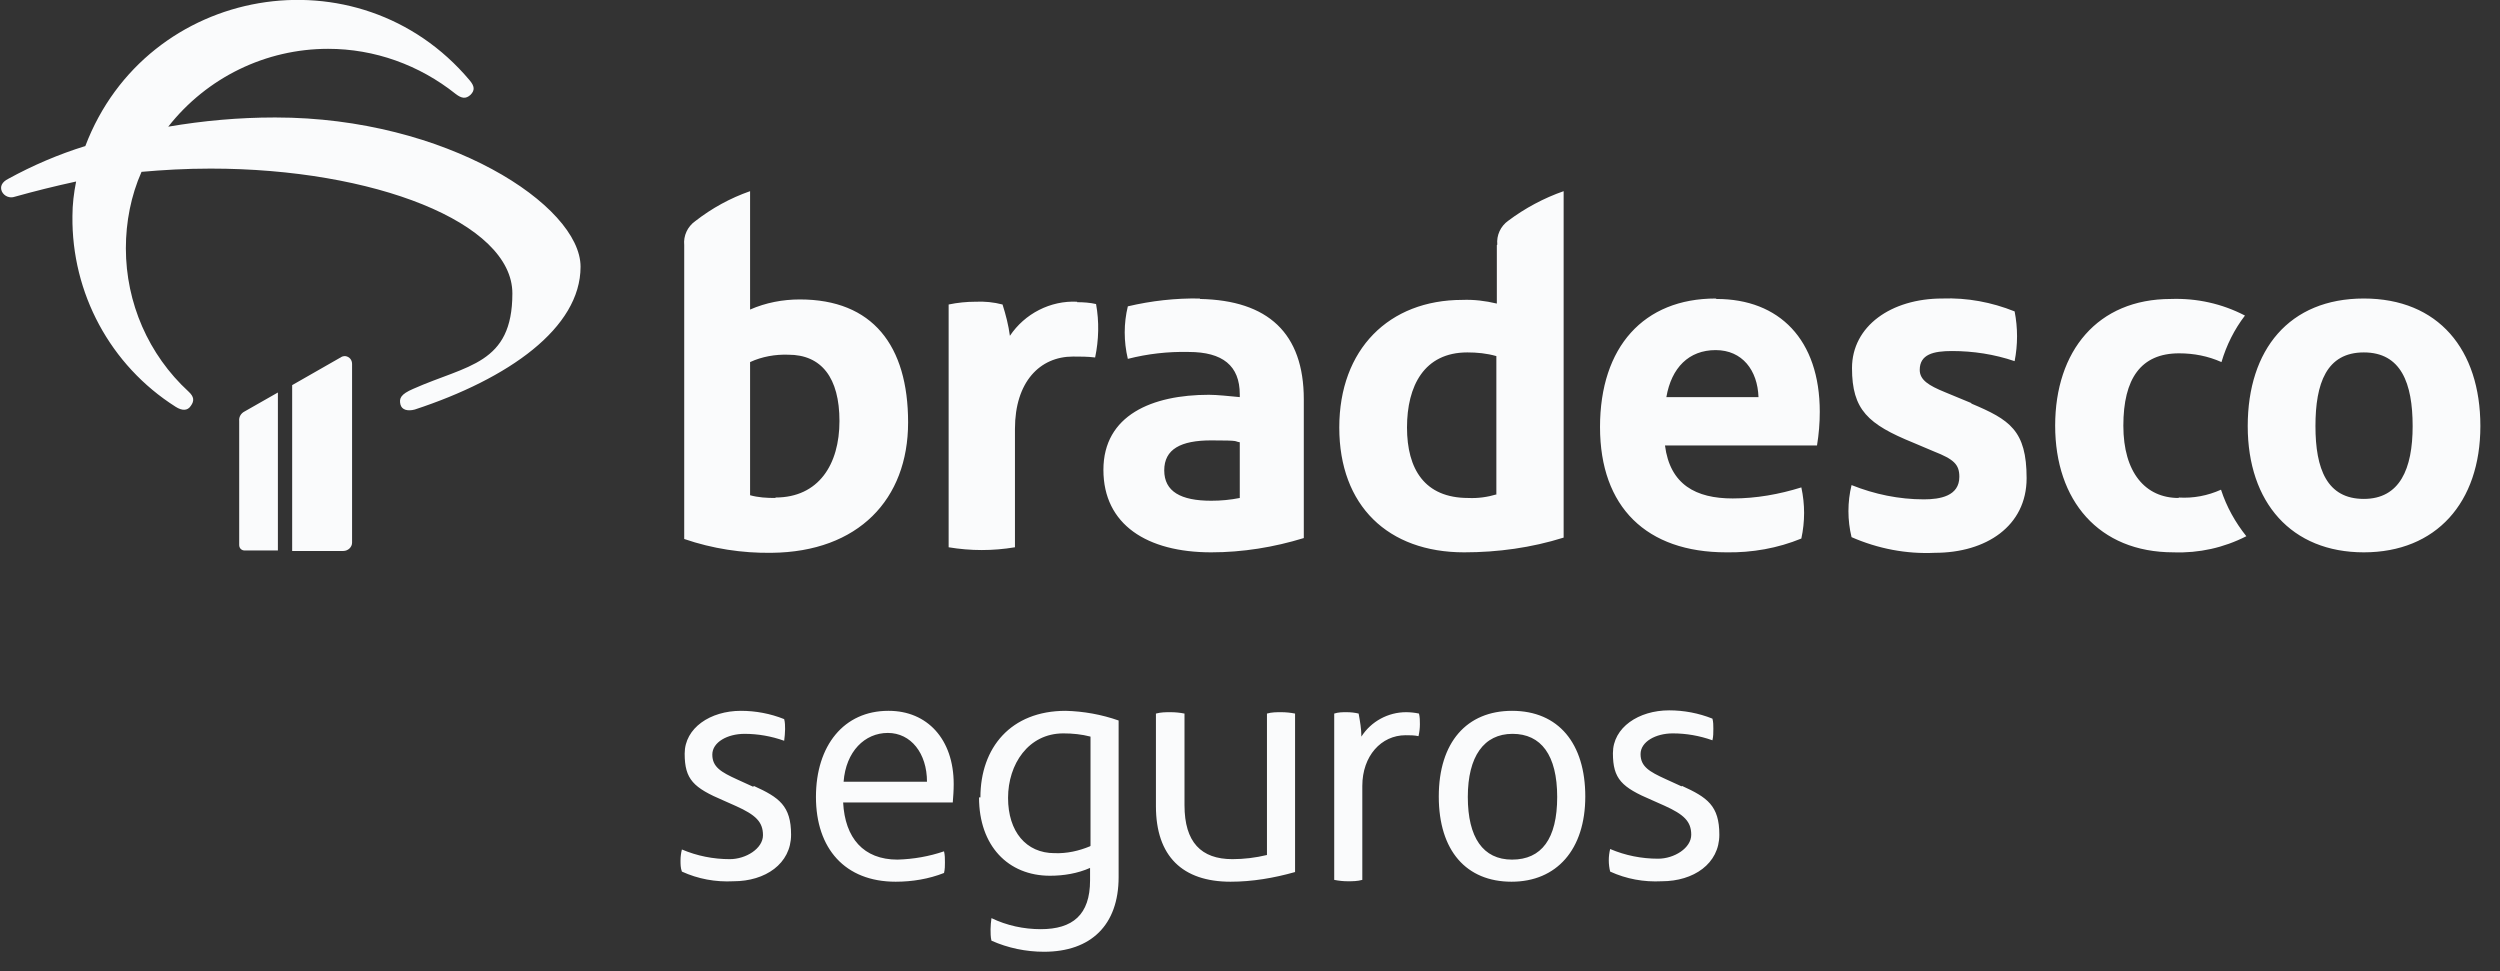
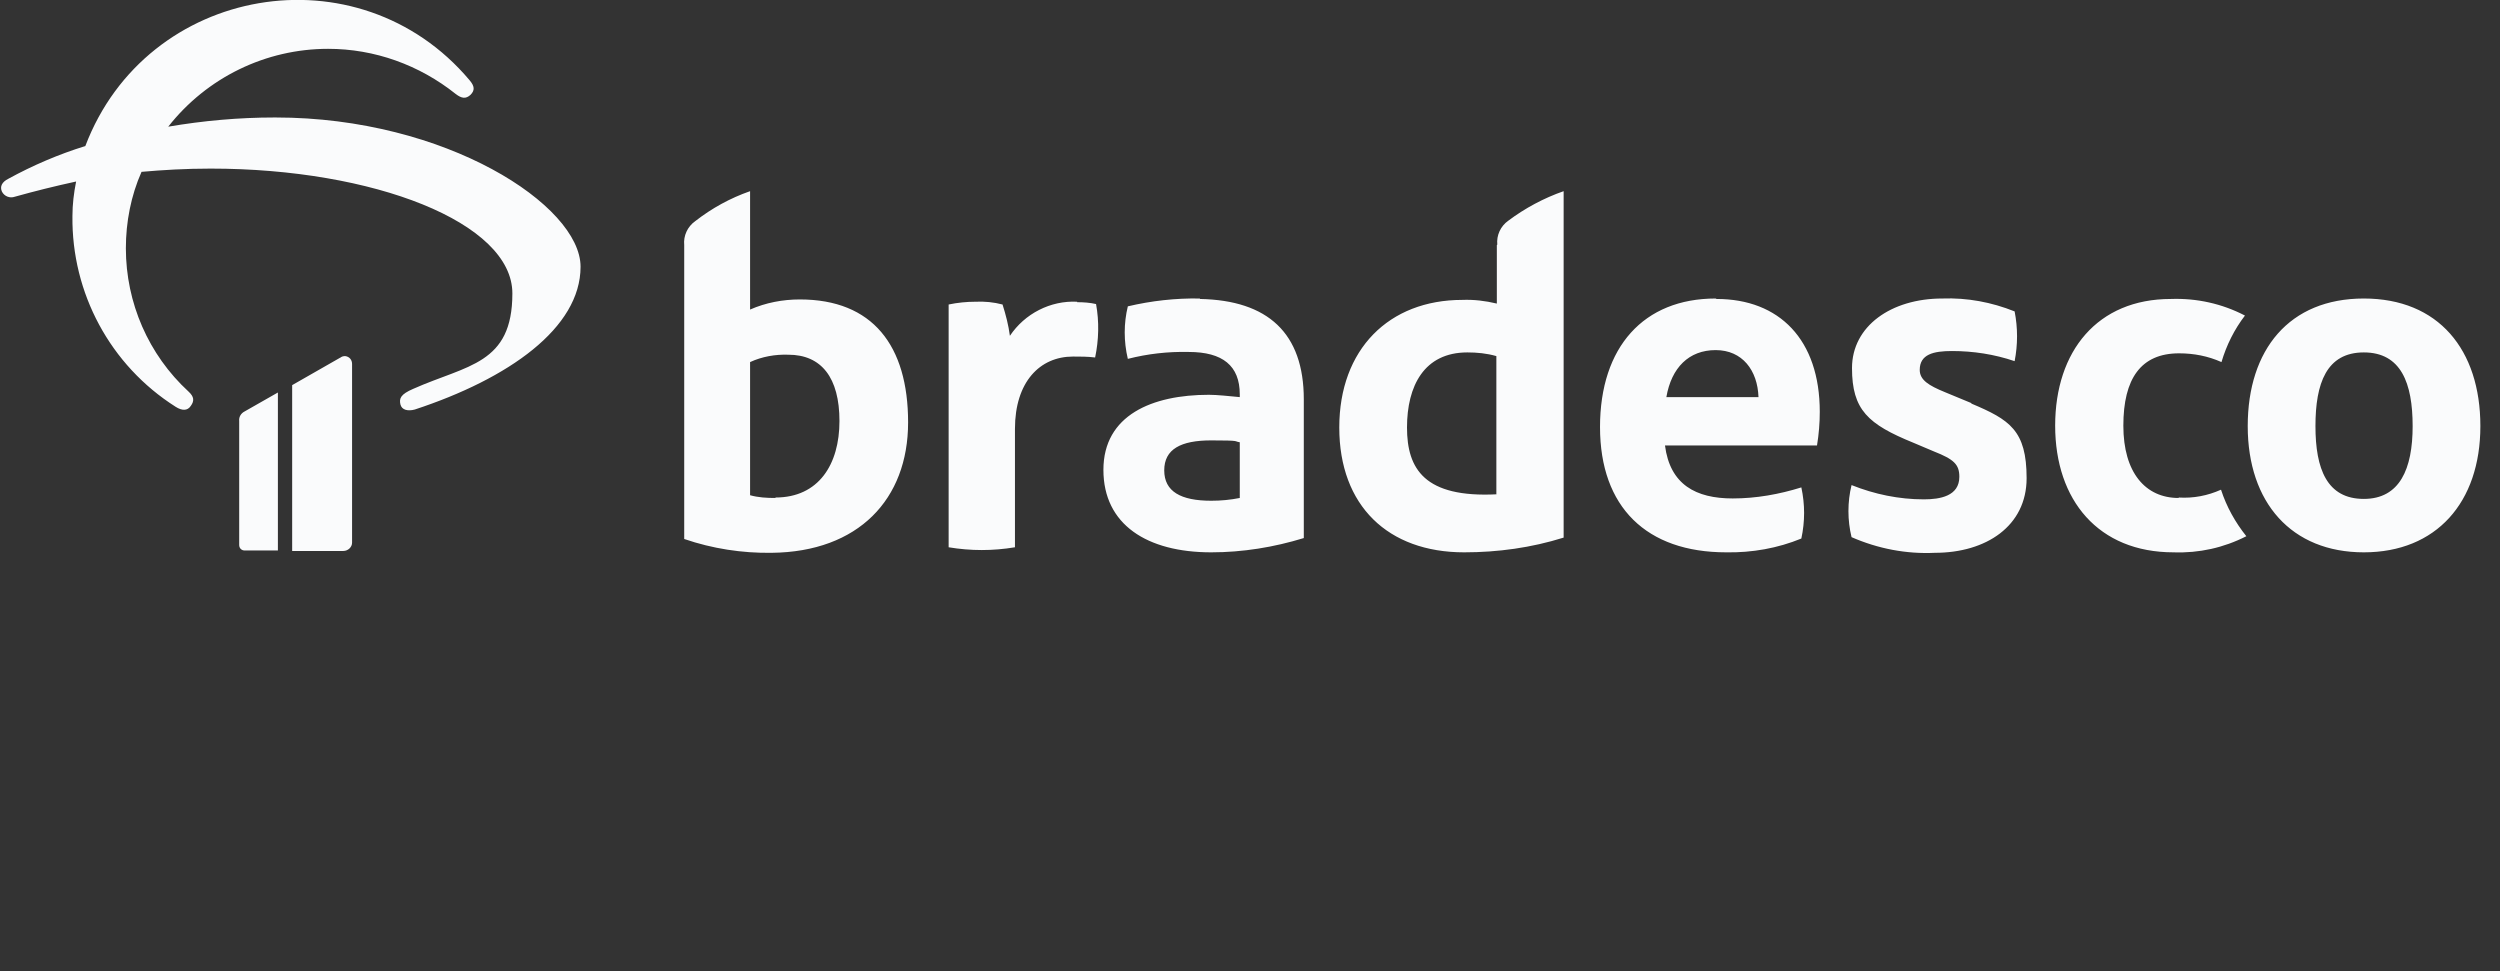
<svg xmlns="http://www.w3.org/2000/svg" width="121" height="47" viewBox="0 0 121 47" fill="none">
  <rect x="0" y="0" width="121" height="47" fill="#333333" stroke="none" />
  <g clip-path="url(#clip0_3921_3768)">
-     <path d="M72.447 11.862V14.693C71.889 14.559 71.332 14.493 70.775 14.515C67.229 14.515 64.821 16.901 64.821 20.691C64.821 24.482 67.185 26.733 70.864 26.733C72.491 26.733 74.119 26.511 75.68 26.02V9.253C74.721 9.587 73.807 10.078 73.004 10.68C72.625 10.947 72.424 11.393 72.469 11.839M72.447 23.924C72.001 24.058 71.532 24.125 71.064 24.102C68.946 24.102 68.099 22.698 68.099 20.691C68.099 18.684 68.924 17.057 71.02 17.057C71.488 17.057 71.956 17.101 72.424 17.235V23.924H72.447ZM58.065 14.448C56.906 14.426 55.724 14.559 54.587 14.827C54.386 15.652 54.386 16.522 54.587 17.369C55.546 17.124 56.527 17.012 57.53 17.035C59.18 17.035 60.005 17.703 60.005 19.086V19.22C59.515 19.175 58.913 19.108 58.511 19.108C55.769 19.108 53.405 20.089 53.405 22.742C53.405 25.396 55.524 26.733 58.623 26.733C60.139 26.733 61.655 26.488 63.104 26.042V19.331C63.104 16.12 61.365 14.537 58.088 14.47M60.005 24.102C59.559 24.192 59.091 24.236 58.623 24.236C57.151 24.236 56.349 23.79 56.349 22.765C56.349 21.739 57.151 21.315 58.623 21.315C60.094 21.315 59.693 21.36 60.005 21.405V24.125V24.102ZM16.482 17.302L14.141 18.64V26.667H16.616C16.839 26.667 17.04 26.488 17.04 26.265V17.614C17.04 17.413 16.906 17.257 16.705 17.235C16.616 17.235 16.527 17.257 16.46 17.324M11.577 20.401V26.377C11.577 26.533 11.689 26.644 11.845 26.644H13.45V18.997L11.845 19.911C11.666 20 11.555 20.178 11.577 20.379M13.294 5.686C11.555 5.686 9.838 5.842 8.143 6.131C10.016 3.746 12.87 2.363 15.88 2.363C18.132 2.363 20.295 3.144 22.056 4.548C22.346 4.771 22.547 4.794 22.77 4.593C22.993 4.37 22.971 4.169 22.725 3.88C17.352 -2.497 7.096 -0.736 4.13 7.068C2.837 7.469 1.588 8.004 0.407 8.651C0.094 8.807 -0.017 9.03 0.094 9.275C0.206 9.498 0.473 9.61 0.719 9.521C1.677 9.253 2.659 9.008 3.684 8.785C3.573 9.342 3.506 9.9 3.506 10.457C3.461 14.181 5.334 17.681 8.5 19.688C8.812 19.888 9.08 19.888 9.236 19.643C9.414 19.398 9.392 19.197 9.125 18.952C7.185 17.168 6.092 14.649 6.092 12.018C6.092 10.747 6.337 9.476 6.85 8.317C7.876 8.227 8.968 8.16 10.195 8.16C18.088 8.16 24.799 10.769 24.799 14.203C24.799 17.637 22.614 17.659 20.005 18.818C19.381 19.086 19.314 19.286 19.381 19.576C19.448 19.844 19.738 19.911 20.072 19.822C24.621 18.328 28.099 15.875 28.099 12.91C28.099 9.944 21.588 5.686 13.339 5.686M38.712 14.493C37.887 14.493 37.062 14.649 36.304 14.983V9.253C35.345 9.587 34.453 10.078 33.651 10.702C33.272 10.97 33.071 11.416 33.116 11.862V26.087C34.476 26.555 35.925 26.778 37.352 26.756C41.544 26.711 43.952 24.169 43.952 20.446C43.952 16.722 42.235 14.493 38.712 14.493ZM37.53 24.102C37.107 24.102 36.705 24.08 36.304 23.969V17.525C36.884 17.257 37.53 17.146 38.155 17.168C39.76 17.168 40.63 18.283 40.63 20.379C40.63 22.475 39.626 24.08 37.53 24.08M52.135 14.604C50.841 14.537 49.593 15.184 48.879 16.254C48.812 15.741 48.679 15.228 48.523 14.738C48.099 14.626 47.653 14.582 47.207 14.604C46.783 14.604 46.337 14.649 45.914 14.738V26.488C46.449 26.577 46.984 26.622 47.519 26.622C48.054 26.622 48.589 26.577 49.124 26.488V20.758C49.124 18.484 50.328 17.257 51.934 17.257C52.291 17.257 52.647 17.257 53.004 17.302C53.182 16.455 53.205 15.563 53.049 14.716C52.759 14.649 52.447 14.626 52.135 14.626M114.409 14.448C110.797 14.448 108.79 16.923 108.79 20.624C108.79 24.325 110.908 26.733 114.409 26.733C117.909 26.733 120.05 24.325 120.05 20.624C120.05 16.923 118.021 14.448 114.409 14.448ZM114.409 24.147C112.625 24.147 112.068 22.698 112.068 20.624C112.068 18.551 112.603 17.057 114.409 17.057C116.215 17.057 116.772 18.551 116.772 20.624C116.772 22.698 116.148 24.147 114.409 24.147ZM95.412 19.509L94.119 18.974C93.361 18.662 92.915 18.395 92.915 17.904C92.915 17.146 93.584 16.99 94.476 16.99C95.501 16.99 96.527 17.146 97.508 17.48C97.664 16.678 97.664 15.875 97.508 15.072C96.393 14.626 95.212 14.403 94.007 14.448C91.532 14.448 89.637 15.786 89.637 17.815C89.637 19.844 90.418 20.535 92.603 21.427L93.606 21.851C94.565 22.23 94.832 22.475 94.832 23.077C94.832 24.013 93.896 24.169 93.116 24.169C91.912 24.169 90.73 23.924 89.615 23.478C89.414 24.303 89.414 25.173 89.615 25.998C90.886 26.555 92.268 26.823 93.651 26.756C96.126 26.756 98.088 25.463 98.088 23.144C98.088 20.825 97.263 20.312 95.412 19.532M105.446 24.102C103.84 24.102 102.77 22.876 102.77 20.602C102.77 18.328 103.617 17.101 105.468 17.101C106.181 17.101 106.873 17.235 107.519 17.525C107.764 16.7 108.143 15.942 108.656 15.273C107.541 14.693 106.315 14.426 105.067 14.47C101.521 14.47 99.47 16.99 99.47 20.602C99.47 24.214 101.566 26.733 105.2 26.733C106.427 26.778 107.631 26.511 108.723 25.953C108.188 25.284 107.764 24.526 107.497 23.701C106.85 23.991 106.159 24.125 105.446 24.08M83.038 14.448C79.559 14.448 77.441 16.789 77.441 20.669C77.441 24.548 79.693 26.733 83.55 26.733C84.799 26.756 86.048 26.533 87.185 26.065C87.363 25.24 87.363 24.415 87.185 23.59C86.115 23.924 85 24.125 83.862 24.125C82.079 24.125 80.83 23.456 80.585 21.561H87.943C88.032 21.026 88.077 20.468 88.077 19.933C88.077 16.433 86.115 14.47 83.082 14.47M80.652 19.22C80.897 17.793 81.744 16.945 83.038 16.945C84.331 16.945 85.067 17.926 85.111 19.22H80.652Z" fill="#FAFBFC" />
-     <path d="M61.321 34.537V41.382C60.763 41.516 60.206 41.583 59.648 41.583C58.132 41.583 57.33 40.758 57.33 38.974V34.537C57.107 34.493 56.884 34.47 56.661 34.47C56.416 34.47 56.193 34.47 55.947 34.537V39.019C55.947 41.449 57.24 42.675 59.559 42.675C60.607 42.675 61.655 42.497 62.681 42.207V34.537C62.458 34.493 62.235 34.47 62.012 34.47C61.789 34.47 61.544 34.47 61.321 34.537ZM68.054 34.47C67.185 34.47 66.36 34.916 65.891 35.652C65.891 35.273 65.825 34.916 65.758 34.537C65.579 34.493 65.379 34.47 65.178 34.47C64.977 34.47 64.777 34.47 64.576 34.537V42.586C64.799 42.631 65.022 42.653 65.223 42.653C65.468 42.653 65.691 42.653 65.936 42.586V38.038C65.936 36.589 66.85 35.585 68.032 35.585C68.233 35.585 68.456 35.585 68.656 35.63C68.701 35.429 68.723 35.251 68.723 35.05C68.723 34.872 68.723 34.716 68.679 34.537C68.478 34.493 68.255 34.47 68.054 34.47ZM47.385 38.595C47.385 40.936 48.79 42.386 50.819 42.386C51.488 42.386 52.157 42.274 52.759 42.007V42.609C52.759 44.281 51.912 44.972 50.373 44.972C49.548 44.972 48.723 44.794 47.987 44.437C47.965 44.615 47.943 44.794 47.943 44.972C47.943 45.15 47.943 45.351 47.987 45.529C48.79 45.886 49.66 46.065 50.529 46.065C52.803 46.065 54.141 44.771 54.141 42.453V34.872C53.316 34.582 52.447 34.426 51.577 34.404C48.924 34.404 47.452 36.187 47.452 38.595M52.759 40.959C52.224 41.182 51.644 41.315 51.042 41.293C49.66 41.293 48.79 40.245 48.79 38.617C48.79 36.99 49.771 35.496 51.466 35.496C51.912 35.496 52.358 35.541 52.781 35.652V40.936L52.759 40.959ZM81.388 38.06L80.607 37.703C79.827 37.347 79.403 37.101 79.403 36.499C79.403 35.897 80.139 35.496 80.964 35.496C81.611 35.496 82.257 35.608 82.882 35.83C82.926 35.652 82.926 35.451 82.926 35.273C82.926 35.117 82.926 34.939 82.882 34.782C82.213 34.515 81.499 34.381 80.786 34.381C79.314 34.381 78.065 35.206 78.065 36.455C78.065 37.703 78.489 38.105 79.961 38.729L80.563 38.997C81.499 39.42 81.856 39.755 81.856 40.401C81.856 41.048 81.031 41.561 80.251 41.561C79.448 41.561 78.667 41.405 77.932 41.092C77.843 41.449 77.843 41.828 77.932 42.185C78.712 42.542 79.559 42.698 80.429 42.653C81.967 42.653 83.216 41.806 83.216 40.401C83.216 38.997 82.636 38.595 81.41 38.038M42.993 34.404C40.852 34.404 39.492 36.076 39.492 38.573C39.492 41.07 40.897 42.675 43.35 42.675C44.152 42.675 44.955 42.542 45.691 42.252C45.735 42.074 45.735 41.895 45.735 41.739C45.735 41.561 45.735 41.382 45.691 41.204C44.977 41.449 44.219 41.583 43.439 41.605C41.789 41.605 40.897 40.557 40.808 38.84H46.114C46.137 38.551 46.159 38.261 46.159 37.949C46.159 35.764 44.866 34.404 43.015 34.404M40.83 37.837C40.942 36.366 41.856 35.474 42.971 35.474C44.086 35.474 44.866 36.455 44.866 37.837H40.83ZM73.183 34.404C70.997 34.404 69.637 35.92 69.637 38.551C69.637 41.182 70.975 42.675 73.16 42.675C75.345 42.675 76.728 41.115 76.728 38.551C76.728 35.986 75.434 34.404 73.183 34.404ZM73.183 41.605C71.778 41.605 71.042 40.535 71.042 38.573C71.042 36.611 71.822 35.518 73.205 35.518C74.587 35.518 75.368 36.544 75.368 38.573C75.368 40.602 74.609 41.605 73.183 41.605ZM36.46 38.082L35.68 37.726C34.899 37.369 34.476 37.124 34.476 36.522C34.476 35.92 35.212 35.518 36.036 35.518C36.683 35.518 37.33 35.63 37.954 35.853C37.976 35.674 37.998 35.474 37.998 35.295C37.998 35.139 37.998 34.961 37.954 34.805C37.285 34.537 36.572 34.404 35.858 34.404C34.386 34.404 33.138 35.228 33.138 36.477C33.138 37.726 33.562 38.127 35.033 38.751L35.635 39.019C36.572 39.443 36.928 39.777 36.928 40.423C36.928 41.07 36.103 41.583 35.323 41.583C34.52 41.583 33.74 41.427 33.004 41.115C32.959 41.293 32.937 41.471 32.937 41.65C32.937 41.828 32.937 42.007 33.004 42.185C33.785 42.542 34.632 42.698 35.501 42.653C37.04 42.653 38.288 41.806 38.288 40.401C38.288 38.997 37.709 38.595 36.482 38.038" fill="#FAFBFC" />
+     <path d="M72.447 11.862V14.693C71.889 14.559 71.332 14.493 70.775 14.515C67.229 14.515 64.821 16.901 64.821 20.691C64.821 24.482 67.185 26.733 70.864 26.733C72.491 26.733 74.119 26.511 75.68 26.02V9.253C74.721 9.587 73.807 10.078 73.004 10.68C72.625 10.947 72.424 11.393 72.469 11.839M72.447 23.924C68.946 24.102 68.099 22.698 68.099 20.691C68.099 18.684 68.924 17.057 71.02 17.057C71.488 17.057 71.956 17.101 72.424 17.235V23.924H72.447ZM58.065 14.448C56.906 14.426 55.724 14.559 54.587 14.827C54.386 15.652 54.386 16.522 54.587 17.369C55.546 17.124 56.527 17.012 57.53 17.035C59.18 17.035 60.005 17.703 60.005 19.086V19.22C59.515 19.175 58.913 19.108 58.511 19.108C55.769 19.108 53.405 20.089 53.405 22.742C53.405 25.396 55.524 26.733 58.623 26.733C60.139 26.733 61.655 26.488 63.104 26.042V19.331C63.104 16.12 61.365 14.537 58.088 14.47M60.005 24.102C59.559 24.192 59.091 24.236 58.623 24.236C57.151 24.236 56.349 23.79 56.349 22.765C56.349 21.739 57.151 21.315 58.623 21.315C60.094 21.315 59.693 21.36 60.005 21.405V24.125V24.102ZM16.482 17.302L14.141 18.64V26.667H16.616C16.839 26.667 17.04 26.488 17.04 26.265V17.614C17.04 17.413 16.906 17.257 16.705 17.235C16.616 17.235 16.527 17.257 16.46 17.324M11.577 20.401V26.377C11.577 26.533 11.689 26.644 11.845 26.644H13.45V18.997L11.845 19.911C11.666 20 11.555 20.178 11.577 20.379M13.294 5.686C11.555 5.686 9.838 5.842 8.143 6.131C10.016 3.746 12.87 2.363 15.88 2.363C18.132 2.363 20.295 3.144 22.056 4.548C22.346 4.771 22.547 4.794 22.77 4.593C22.993 4.37 22.971 4.169 22.725 3.88C17.352 -2.497 7.096 -0.736 4.13 7.068C2.837 7.469 1.588 8.004 0.407 8.651C0.094 8.807 -0.017 9.03 0.094 9.275C0.206 9.498 0.473 9.61 0.719 9.521C1.677 9.253 2.659 9.008 3.684 8.785C3.573 9.342 3.506 9.9 3.506 10.457C3.461 14.181 5.334 17.681 8.5 19.688C8.812 19.888 9.08 19.888 9.236 19.643C9.414 19.398 9.392 19.197 9.125 18.952C7.185 17.168 6.092 14.649 6.092 12.018C6.092 10.747 6.337 9.476 6.85 8.317C7.876 8.227 8.968 8.16 10.195 8.16C18.088 8.16 24.799 10.769 24.799 14.203C24.799 17.637 22.614 17.659 20.005 18.818C19.381 19.086 19.314 19.286 19.381 19.576C19.448 19.844 19.738 19.911 20.072 19.822C24.621 18.328 28.099 15.875 28.099 12.91C28.099 9.944 21.588 5.686 13.339 5.686M38.712 14.493C37.887 14.493 37.062 14.649 36.304 14.983V9.253C35.345 9.587 34.453 10.078 33.651 10.702C33.272 10.97 33.071 11.416 33.116 11.862V26.087C34.476 26.555 35.925 26.778 37.352 26.756C41.544 26.711 43.952 24.169 43.952 20.446C43.952 16.722 42.235 14.493 38.712 14.493ZM37.53 24.102C37.107 24.102 36.705 24.08 36.304 23.969V17.525C36.884 17.257 37.53 17.146 38.155 17.168C39.76 17.168 40.63 18.283 40.63 20.379C40.63 22.475 39.626 24.08 37.53 24.08M52.135 14.604C50.841 14.537 49.593 15.184 48.879 16.254C48.812 15.741 48.679 15.228 48.523 14.738C48.099 14.626 47.653 14.582 47.207 14.604C46.783 14.604 46.337 14.649 45.914 14.738V26.488C46.449 26.577 46.984 26.622 47.519 26.622C48.054 26.622 48.589 26.577 49.124 26.488V20.758C49.124 18.484 50.328 17.257 51.934 17.257C52.291 17.257 52.647 17.257 53.004 17.302C53.182 16.455 53.205 15.563 53.049 14.716C52.759 14.649 52.447 14.626 52.135 14.626M114.409 14.448C110.797 14.448 108.79 16.923 108.79 20.624C108.79 24.325 110.908 26.733 114.409 26.733C117.909 26.733 120.05 24.325 120.05 20.624C120.05 16.923 118.021 14.448 114.409 14.448ZM114.409 24.147C112.625 24.147 112.068 22.698 112.068 20.624C112.068 18.551 112.603 17.057 114.409 17.057C116.215 17.057 116.772 18.551 116.772 20.624C116.772 22.698 116.148 24.147 114.409 24.147ZM95.412 19.509L94.119 18.974C93.361 18.662 92.915 18.395 92.915 17.904C92.915 17.146 93.584 16.99 94.476 16.99C95.501 16.99 96.527 17.146 97.508 17.48C97.664 16.678 97.664 15.875 97.508 15.072C96.393 14.626 95.212 14.403 94.007 14.448C91.532 14.448 89.637 15.786 89.637 17.815C89.637 19.844 90.418 20.535 92.603 21.427L93.606 21.851C94.565 22.23 94.832 22.475 94.832 23.077C94.832 24.013 93.896 24.169 93.116 24.169C91.912 24.169 90.73 23.924 89.615 23.478C89.414 24.303 89.414 25.173 89.615 25.998C90.886 26.555 92.268 26.823 93.651 26.756C96.126 26.756 98.088 25.463 98.088 23.144C98.088 20.825 97.263 20.312 95.412 19.532M105.446 24.102C103.84 24.102 102.77 22.876 102.77 20.602C102.77 18.328 103.617 17.101 105.468 17.101C106.181 17.101 106.873 17.235 107.519 17.525C107.764 16.7 108.143 15.942 108.656 15.273C107.541 14.693 106.315 14.426 105.067 14.47C101.521 14.47 99.47 16.99 99.47 20.602C99.47 24.214 101.566 26.733 105.2 26.733C106.427 26.778 107.631 26.511 108.723 25.953C108.188 25.284 107.764 24.526 107.497 23.701C106.85 23.991 106.159 24.125 105.446 24.08M83.038 14.448C79.559 14.448 77.441 16.789 77.441 20.669C77.441 24.548 79.693 26.733 83.55 26.733C84.799 26.756 86.048 26.533 87.185 26.065C87.363 25.24 87.363 24.415 87.185 23.59C86.115 23.924 85 24.125 83.862 24.125C82.079 24.125 80.83 23.456 80.585 21.561H87.943C88.032 21.026 88.077 20.468 88.077 19.933C88.077 16.433 86.115 14.47 83.082 14.47M80.652 19.22C80.897 17.793 81.744 16.945 83.038 16.945C84.331 16.945 85.067 17.926 85.111 19.22H80.652Z" fill="#FAFBFC" />
  </g>
  <defs>
    <clipPath id="clip0_3921_3768">
      <rect width="120" height="46.087" fill="white" transform="translate(0.05)" />
    </clipPath>
  </defs>
</svg>